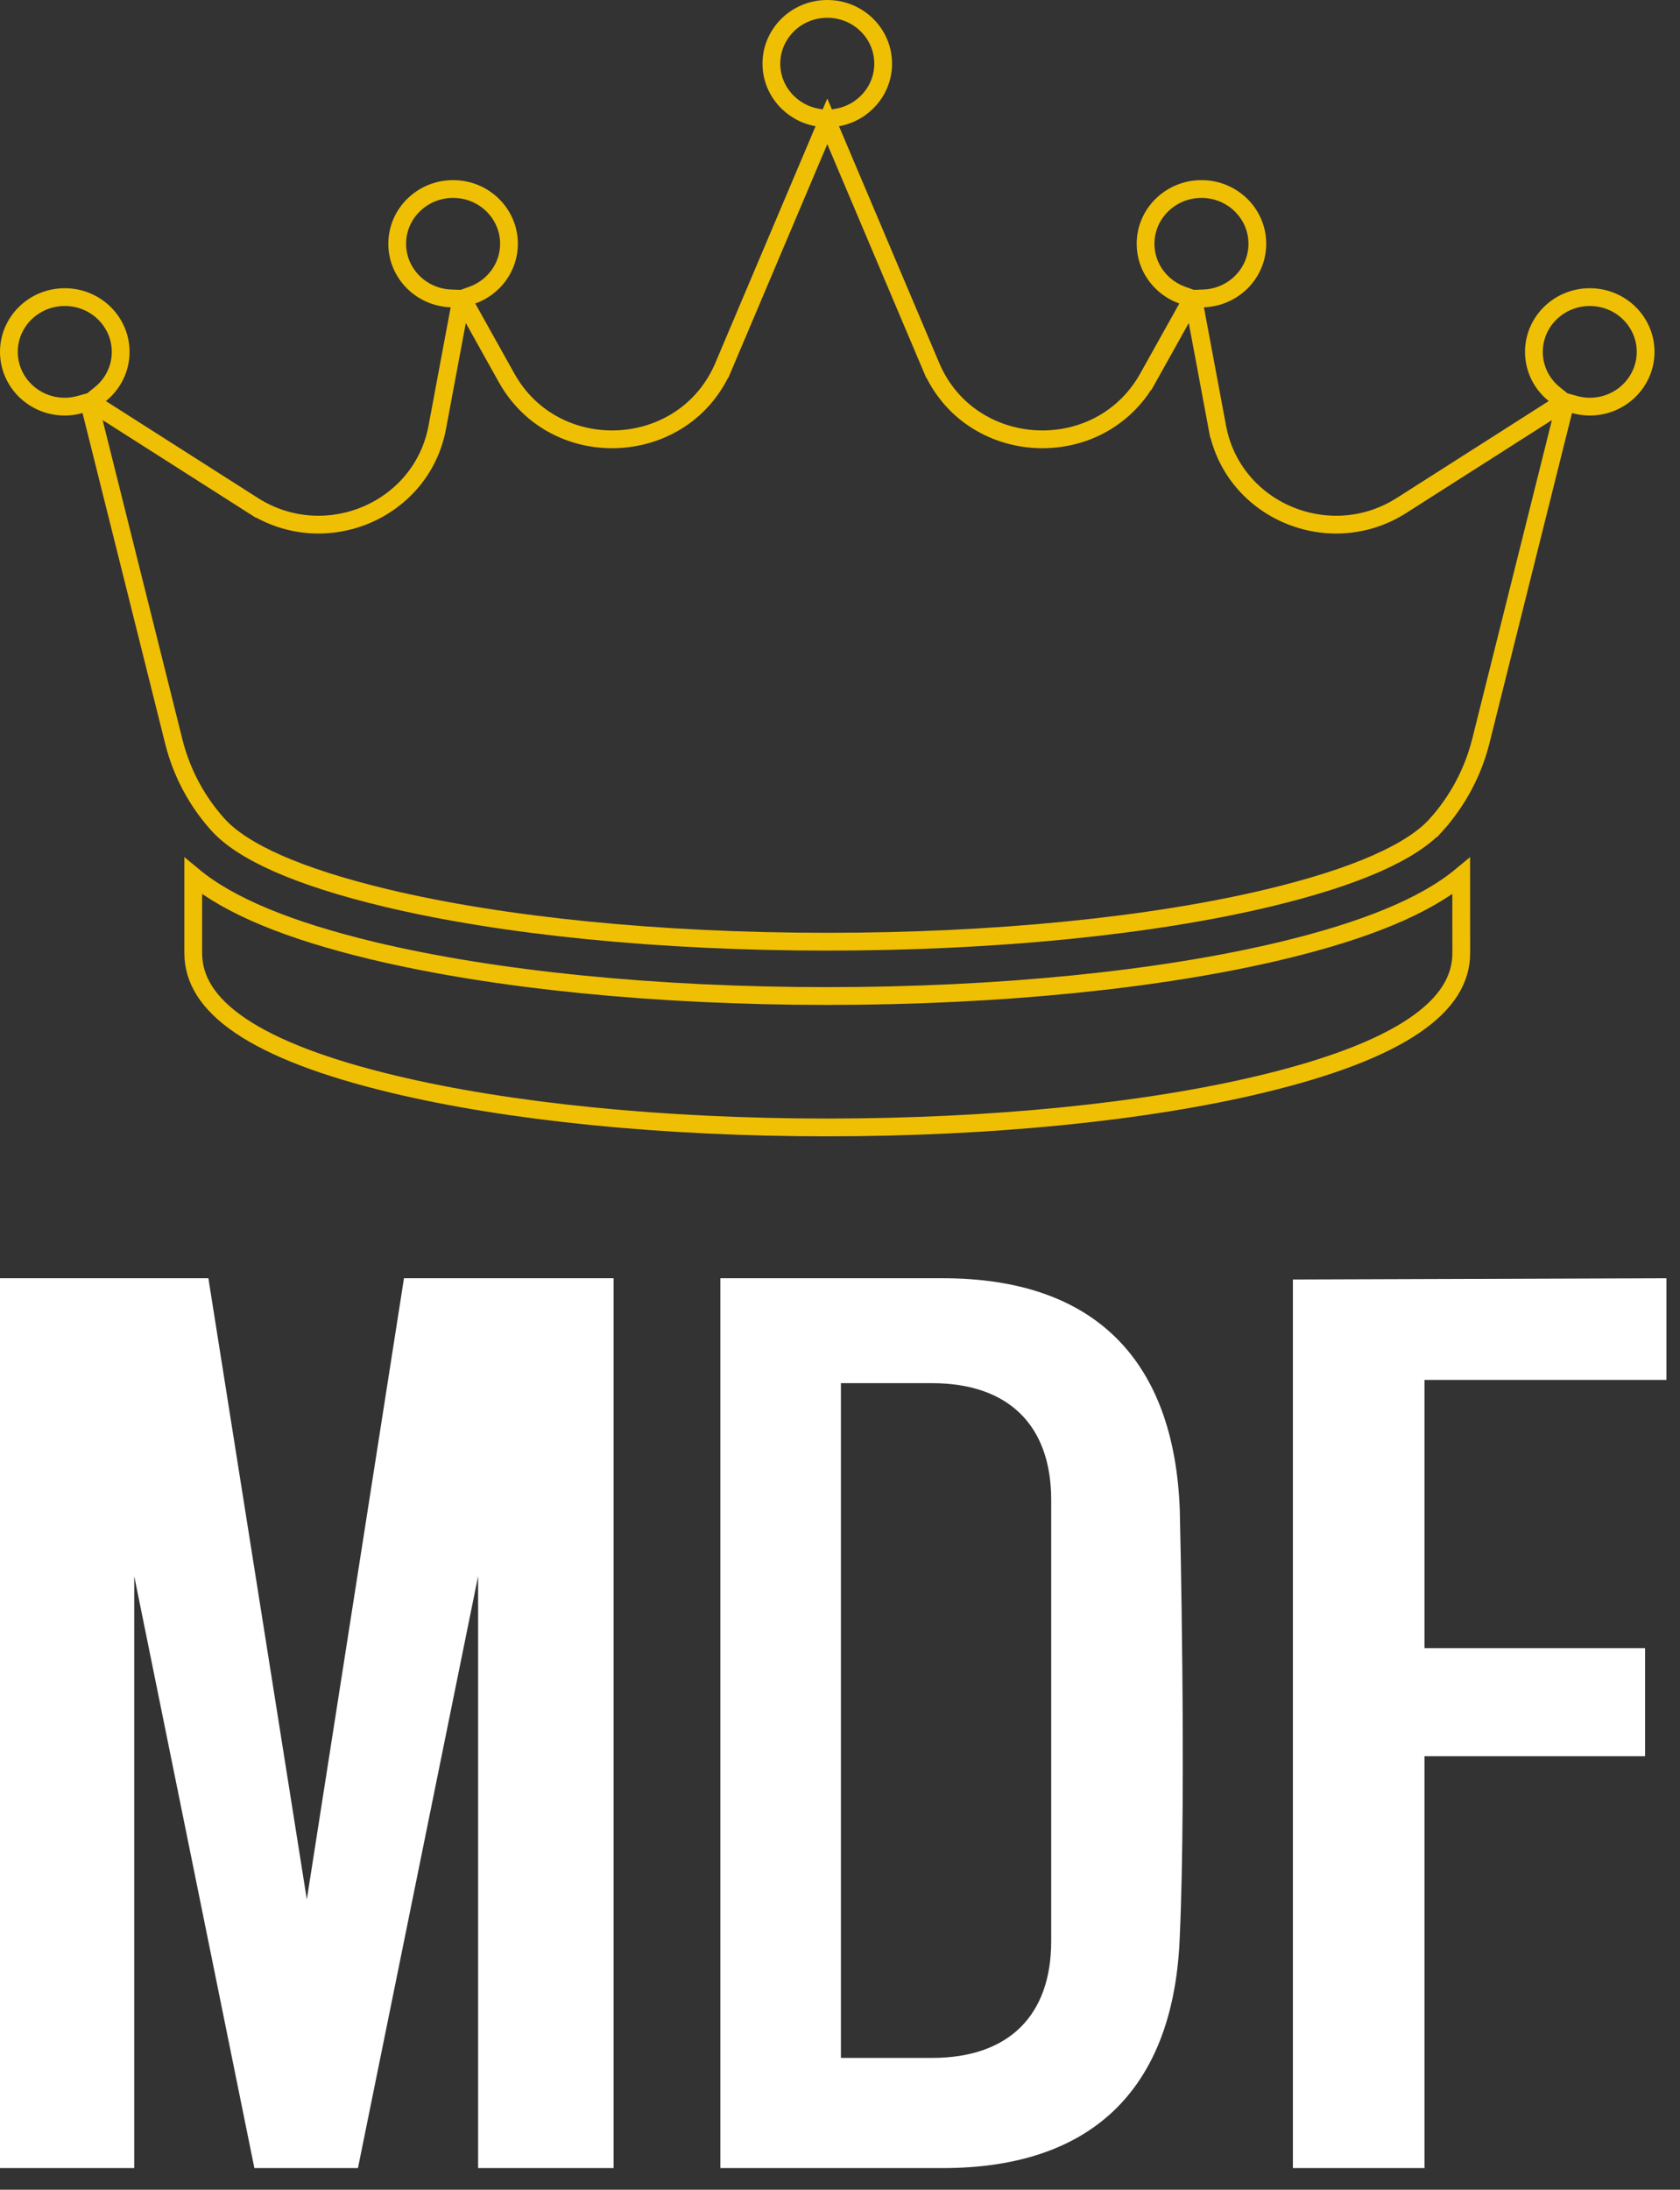
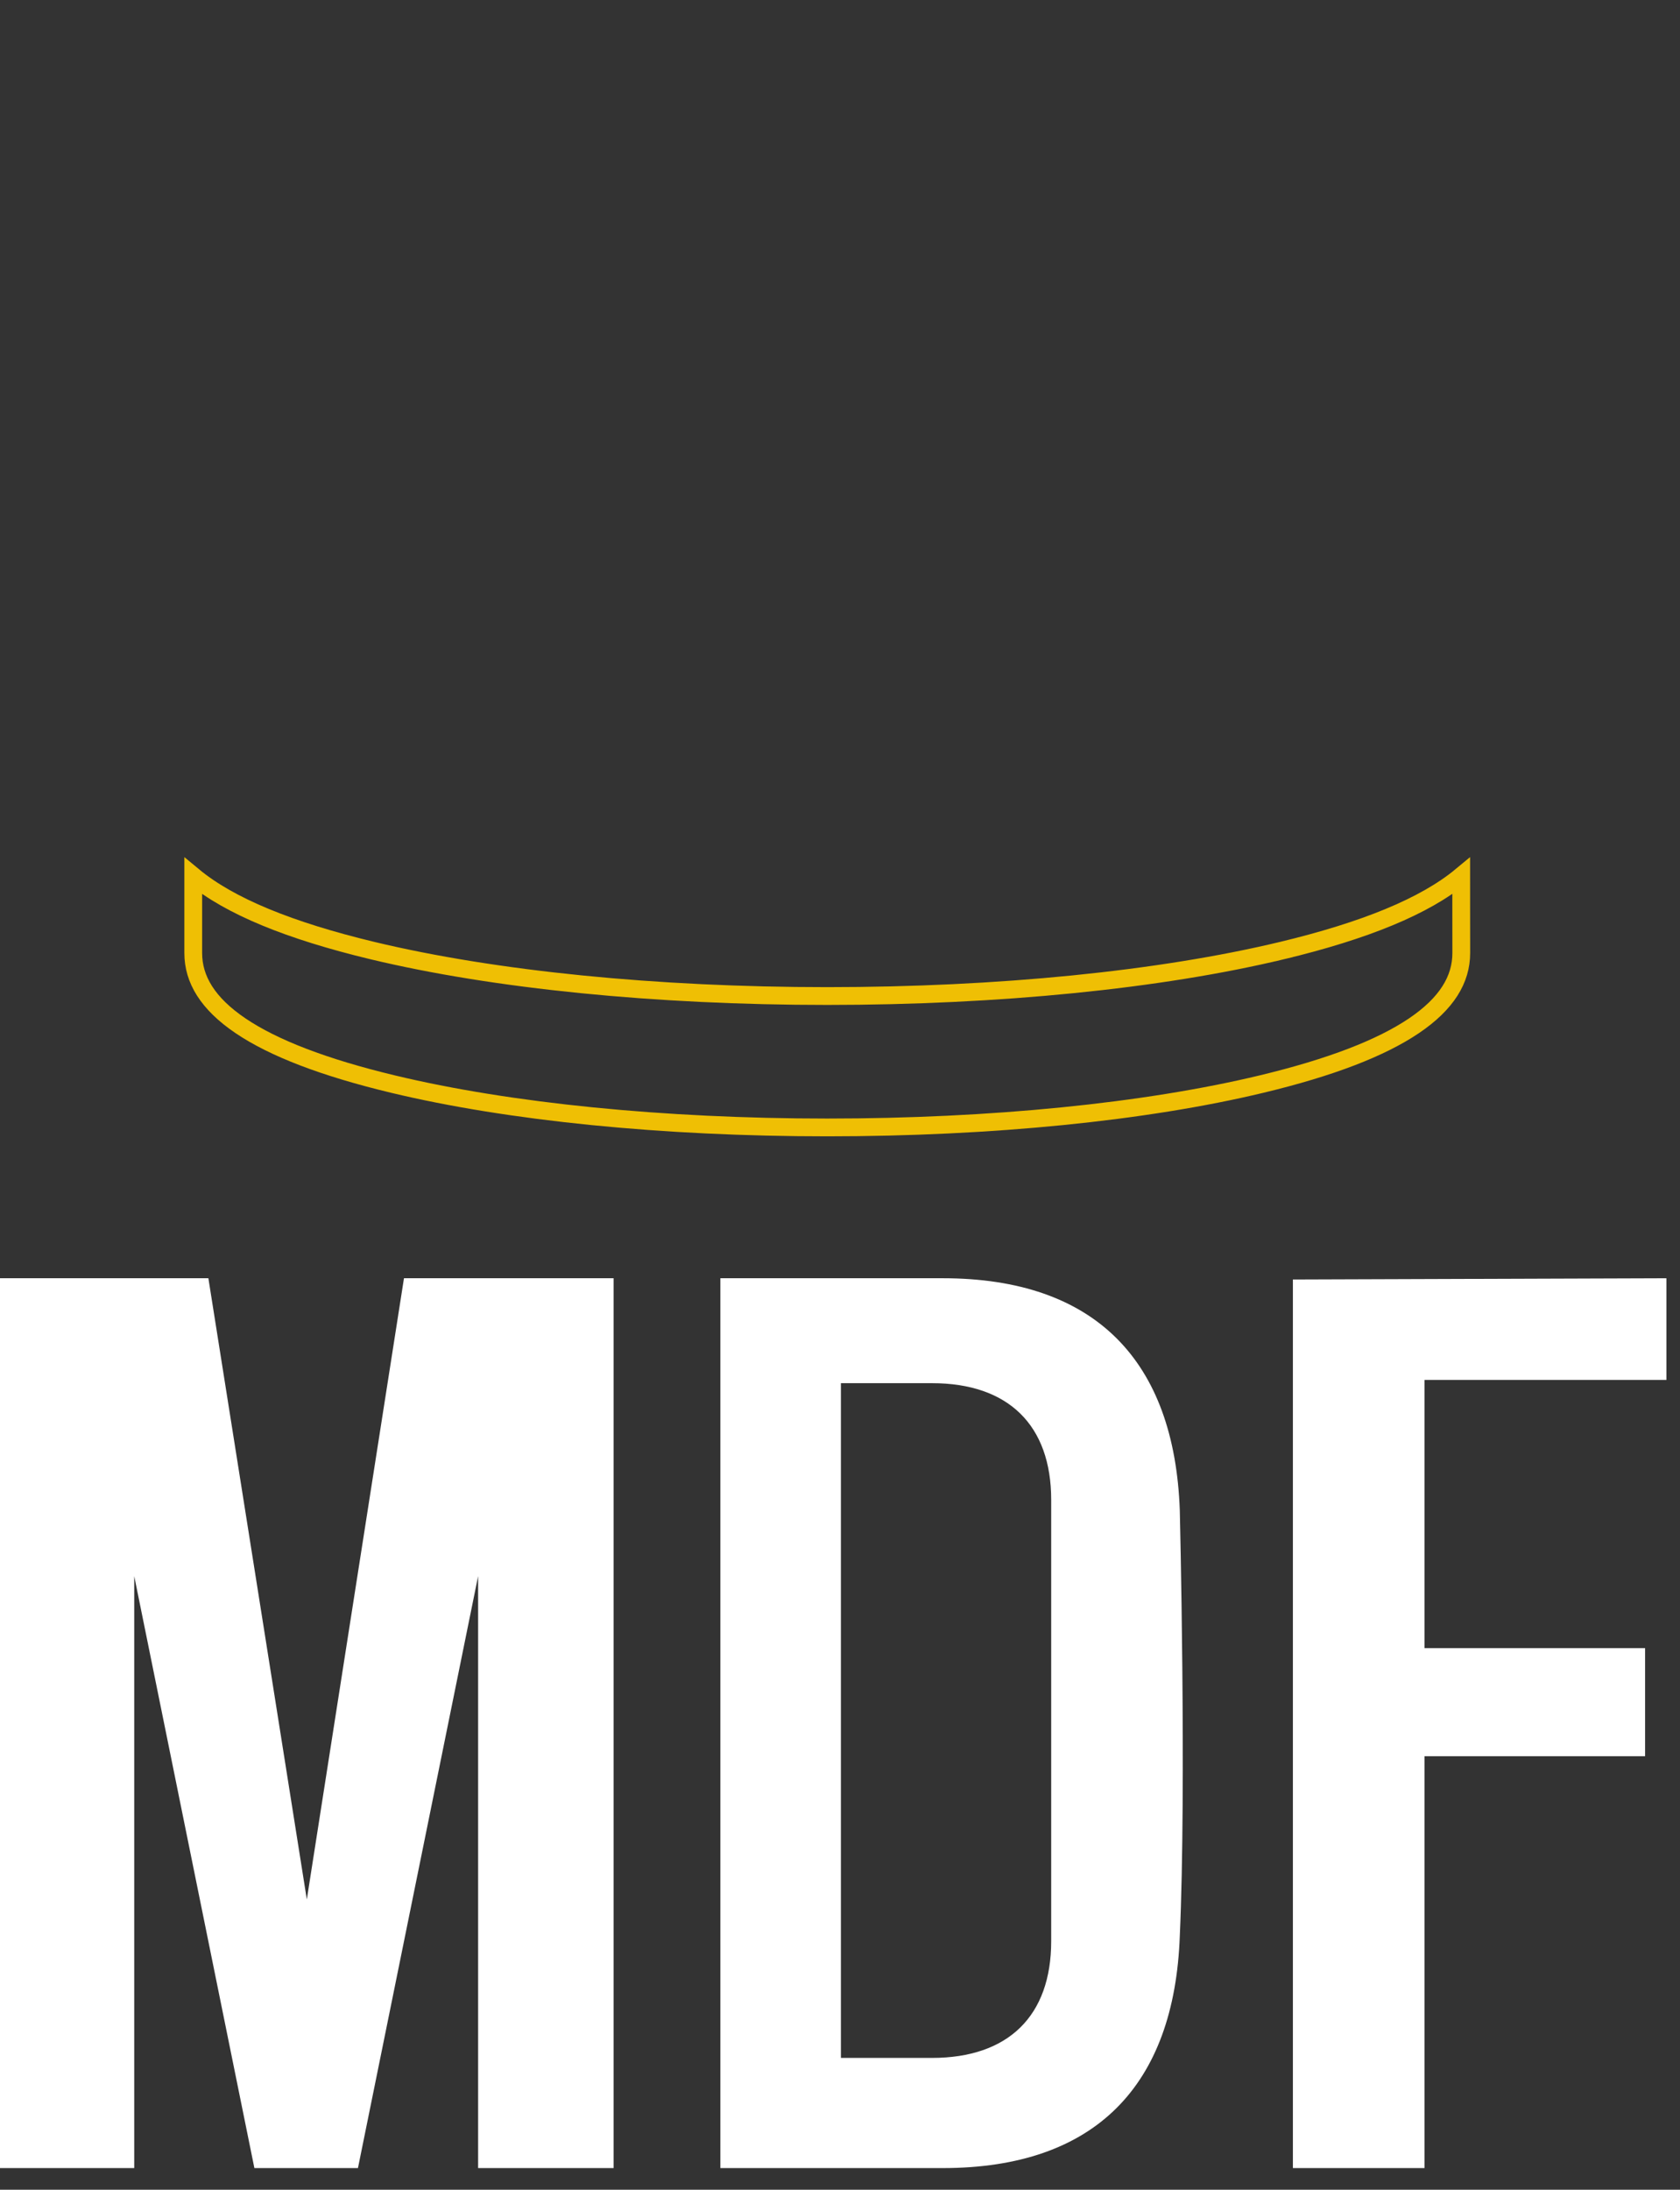
<svg xmlns="http://www.w3.org/2000/svg" width="76" height="99" viewBox="0 0 76 99" fill="none">
  <rect x="0" y="0" width="76" height="99" fill="#333333" stroke="none" />
  <path d="M8.742 39.607C10.39 40.974 13.102 42.078 16.847 42.977C22.379 44.304 29.686 45.032 37.421 45.032C45.156 45.032 52.463 44.304 57.995 42.977L57.901 42.586L57.995 42.977C61.741 42.078 64.453 40.973 66.102 39.606C66.102 40.177 66.103 40.615 66.103 41.052V41.052C66.104 41.629 66.105 42.205 66.105 43.088C66.105 44.28 65.45 45.373 63.967 46.375C62.475 47.383 60.194 48.264 57.066 49.014C51.813 50.275 44.836 50.973 37.423 50.973C30.01 50.973 23.034 50.275 17.78 49.014L17.78 49.014C14.653 48.264 12.371 47.384 10.88 46.376C9.397 45.373 8.742 44.28 8.742 43.088V39.607Z" stroke="#EFBF04" stroke-width="0.804" />
-   <path d="M70.277 18.472L70.749 18.171L70.314 17.82C69.749 17.365 69.391 16.677 69.391 15.909C69.391 14.548 70.517 13.433 71.92 13.433C73.323 13.433 74.445 14.548 74.445 15.909C74.445 17.269 73.32 18.385 71.917 18.385C71.677 18.385 71.445 18.35 71.222 18.287L70.824 18.176L70.724 18.577L66.993 33.495C66.64 34.905 65.947 36.207 64.975 37.288L65.274 37.556L64.975 37.288C64.435 37.888 63.543 38.478 62.27 39.039C61.002 39.598 59.383 40.117 57.415 40.59C52.086 41.868 44.986 42.576 37.42 42.576C29.854 42.576 22.754 41.868 17.425 40.59C15.461 40.118 13.844 39.6 12.577 39.042C11.305 38.481 10.412 37.892 9.869 37.293C8.903 36.225 8.215 34.935 7.865 33.538L4.124 18.577L4.024 18.176L3.625 18.287C3.403 18.35 3.17 18.385 2.931 18.385C1.527 18.385 0.402 17.269 0.402 15.909C0.402 14.548 1.527 13.433 2.931 13.433C4.334 13.433 5.459 14.548 5.459 15.909C5.459 16.677 5.102 17.365 4.538 17.82L4.102 18.172L4.574 18.472L11.45 22.853L11.666 22.514L11.45 22.853C14.705 24.928 19.077 23.09 19.781 19.321L20.782 13.968L20.868 13.509L20.401 13.492C19.043 13.442 17.969 12.35 17.969 11.021C17.969 9.661 19.095 8.546 20.498 8.546C21.901 8.546 23.026 9.661 23.026 11.021C23.026 12.084 22.338 12.995 21.365 13.344L20.918 13.504L21.15 13.919L22.916 17.081L22.916 17.081C25.116 21.02 30.974 20.713 32.733 16.561L32.367 16.406L32.733 16.561L37.265 5.864L37.425 5.486L37.585 5.864L42.116 16.561L42.486 16.405L42.116 16.561C43.875 20.713 49.733 21.02 51.934 17.081L51.597 16.893L51.934 17.081L53.7 13.919L53.931 13.504L53.484 13.344C52.511 12.996 51.823 12.085 51.823 11.021C51.823 9.661 52.949 8.546 54.352 8.546C55.755 8.546 56.88 9.661 56.88 11.021C56.88 12.35 55.807 13.442 54.448 13.492L53.982 13.509L54.068 13.968L55.069 19.321L55.464 19.247L55.069 19.321C55.775 23.091 60.144 24.928 63.401 22.854L63.401 22.854L70.277 18.472ZM37.884 5.311L37.425 5.394L36.966 5.311C35.784 5.099 34.896 4.086 34.896 2.878C34.896 1.518 36.022 0.402 37.425 0.402C38.828 0.402 39.953 1.518 39.953 2.878C39.953 4.086 39.067 5.099 37.884 5.311Z" stroke="#EFBF04" stroke-width="0.804" />
  <path d="M18.275 57.791H27.759V98.022H21.629V71.259L16.193 98.022H11.508L6.072 71.259V98.022H0V57.791H9.427L13.88 85.877L18.275 57.791Z" fill="white" />
  <path d="M53.372 68.287C53.372 68.287 53.675 80.766 53.372 87.526C53.13 94.286 49.554 98.022 42.646 98.022H32.587V57.791H42.646C49.554 57.791 53.13 61.527 53.372 68.287ZM47.554 87.763V67.812C47.554 64.432 45.615 62.535 42.161 62.535H38.041V93.041H42.161C45.615 93.041 47.554 91.143 47.554 87.763Z" fill="white" />
  <path d="M75.385 62.389H64.441V74.515H74.421V79.4H64.441V98.022H58.488V57.848L75.385 57.791V62.389Z" fill="white" />
</svg>